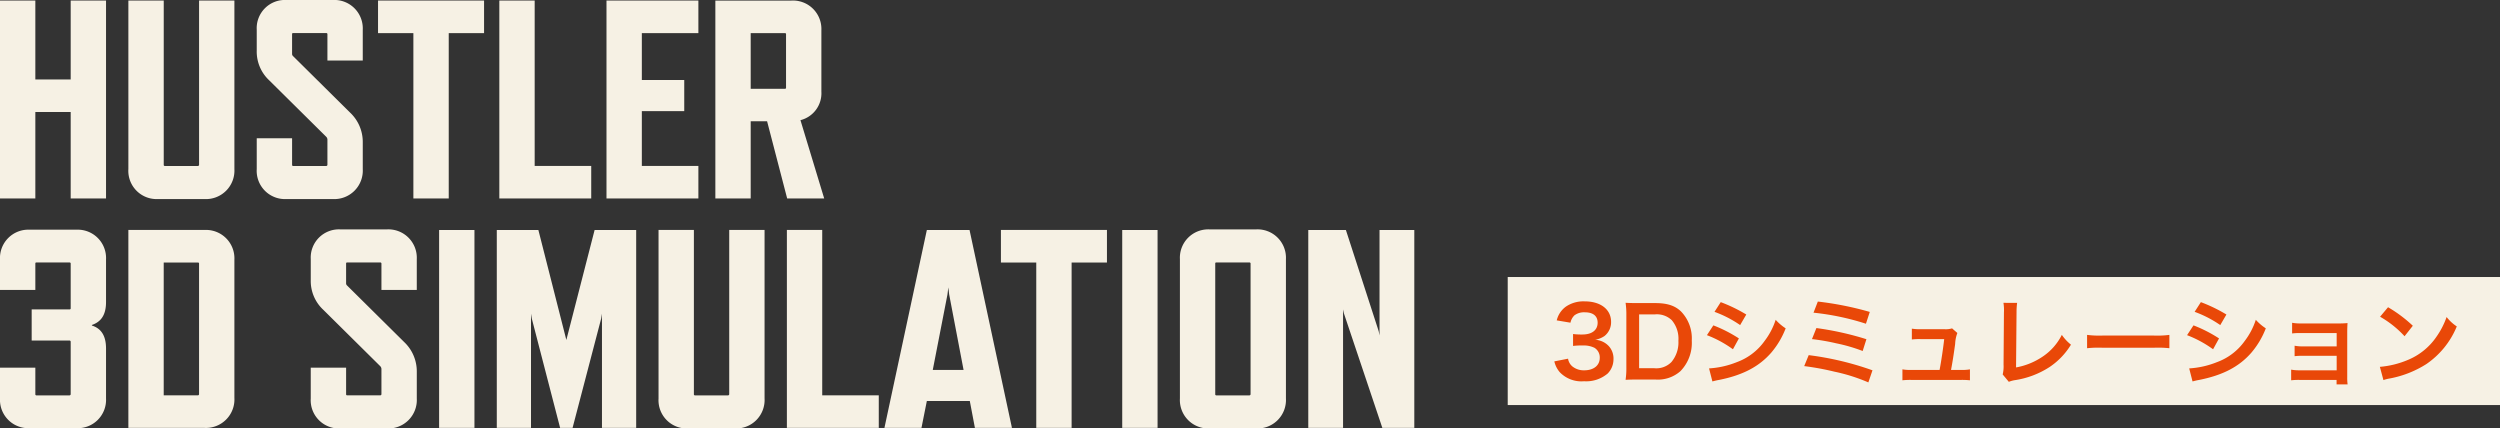
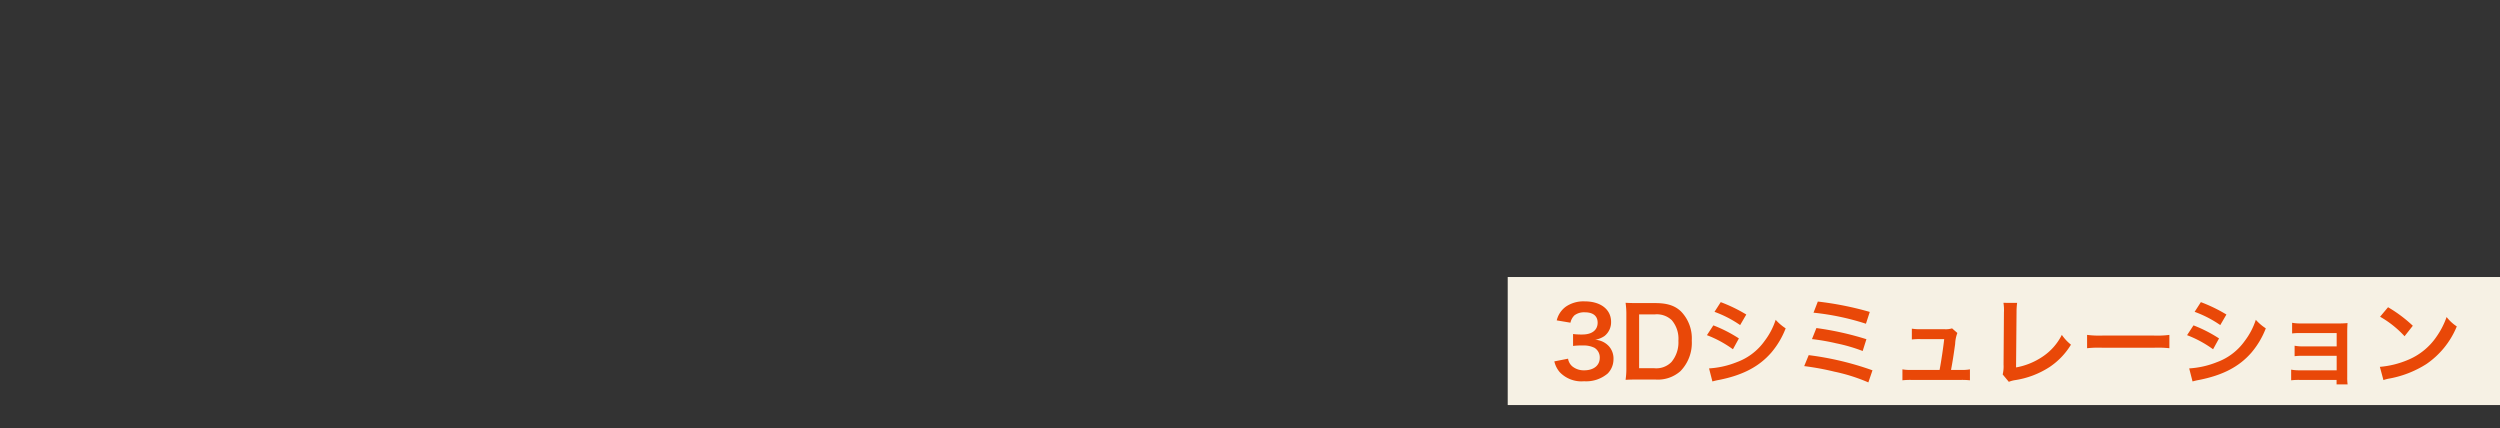
<svg xmlns="http://www.w3.org/2000/svg" height="80.313" viewBox="0 0 468.615 80.313" width="468.615">
  <rect x="0" y="0" width="468.615" height="80.313" fill="#333333" stroke="none" />
-   <path d="m22.26 0v-37.1h-6.625v14.787h-6.625v-14.787h-6.625v37.1h6.625v-16.218h6.625v16.218zm24.062-5.512v-31.588h-6.622v30.793a.228.228 0 0 1 -.212.212h-6.2a.194.194 0 0 1 -.212-.212v-30.793h-6.629v31.588a5.3 5.3 0 0 0 5.565 5.618h8.688a5.341 5.341 0 0 0 5.622-5.618zm17.437-5.565v4.77a.228.228 0 0 1 -.212.212h-6.2a.194.194 0 0 1 -.212-.212v-4.982h-6.626v5.777a5.3 5.3 0 0 0 5.565 5.618h8.692a5.341 5.341 0 0 0 5.618-5.618v-4.982a7.553 7.553 0 0 0 -2.332-5.565l-10.706-10.6a.575.575 0 0 1 -.212-.477v-3.657c0-.159.053-.212.212-.212h6.2a.194.194 0 0 1 .212.212v4.929h6.625v-5.777a5.328 5.328 0 0 0 -5.618-5.565h-8.691a5.286 5.286 0 0 0 -5.565 5.565v3.922a7.357 7.357 0 0 0 2.332 5.565l10.706 10.6a.789.789 0 0 1 .212.477zm29.362-19.923v-6.1h-19.875v6.1h6.625v31h6.629v-31zm20.087 31v-6.1h-10.6v-31h-6.625v37.1zm20.087 0v-6.1h-10.6v-10.277h7.95v-5.83h-7.95v-8.793h10.6v-6.1h-17.225v37.1zm23.585 0-4.452-14.681a5.2 5.2 0 0 0 3.922-5.353v-11.5a5.328 5.328 0 0 0 -5.618-5.565h-14.257v37.099h6.625v-14.469h3.074l3.763 14.469zm-13.78-31h6.413a.194.194 0 0 1 .212.212v10.017a.194.194 0 0 1 -.212.212h-6.413zm-120.84 68.488v-9.381c0-2.438-.954-3.763-2.65-4.293v-.106c1.7-.583 2.65-1.855 2.65-4.293v-8a5.314 5.314 0 0 0 -5.565-5.565h-8.745a5.314 5.314 0 0 0 -5.565 5.565v5.724h6.625v-4.932c0-.159.053-.212.212-.212h6.2a.194.194 0 0 1 .212.212v8.374a.194.194 0 0 1 -.212.212h-7.1v5.83h7.1a.228.228 0 0 1 .212.212v9.858a.228.228 0 0 1 -.212.212h-6.2a.194.194 0 0 1 -.212-.212v-4.982h-6.625v5.777a5.314 5.314 0 0 0 5.565 5.565h8.745a5.314 5.314 0 0 0 5.565-5.565zm24.062-.106v-25.917a5.328 5.328 0 0 0 -5.622-5.565h-14.253v37.1h14.253a5.341 5.341 0 0 0 5.622-5.618zm-6.837-.482h-6.413v-24.9h6.413a.194.194 0 0 1 .212.212v24.481a.228.228 0 0 1 -.212.207zm34.4-4.982v4.77a.228.228 0 0 1 -.212.212h-6.2a.194.194 0 0 1 -.212-.212v-4.977h-6.629v5.777a5.3 5.3 0 0 0 5.568 5.618h8.692a5.341 5.341 0 0 0 5.618-5.618v-4.982a7.553 7.553 0 0 0 -2.332-5.565l-10.706-10.6a.575.575 0 0 1 -.212-.477v-3.657c0-.159.053-.212.212-.212h6.2a.194.194 0 0 1 .212.212v4.929h6.625v-5.777a5.328 5.328 0 0 0 -5.618-5.565h-8.691a5.286 5.286 0 0 0 -5.565 5.565v3.922a7.357 7.357 0 0 0 2.332 5.565l10.706 10.6a.789.789 0 0 1 .209.477zm17.434 11.082v-37.1h-6.625v37.1zm30.316 0v-37.1h-7.791l-5.3 20.617-5.244-20.617h-7.794v37.1h6.413v-21.412l.159.954 5.3 20.458h2.332l5.353-20.458.159-.954v21.412zm24.065-5.512v-31.588h-6.625v30.793a.228.228 0 0 1 -.212.212h-6.2a.194.194 0 0 1 -.212-.212v-30.793h-6.625v31.588a5.3 5.3 0 0 0 5.565 5.618h8.692a5.341 5.341 0 0 0 5.617-5.618zm21.409 5.512v-6.1h-10.6v-31h-6.625v37.1zm18.02 0h6.943l-7.95-37.1h-8l-7.953 37.1h6.943l1.007-5.035h8.056zm-7.9-10.865 2.756-14.151.159-1.325.159 1.325 2.7 14.151zm32.651-20.135v-6.1h-19.875v6.1h6.625v31h6.625v-31zm9.487 31v-37.1h-6.625v37.1zm24.062-5.512v-26.129a5.328 5.328 0 0 0 -5.618-5.565h-8.692a5.314 5.314 0 0 0 -5.565 5.565v26.129a5.328 5.328 0 0 0 5.565 5.618h8.692a5.341 5.341 0 0 0 5.618-5.618zm-6.629-25.281v24.486a.228.228 0 0 1 -.212.212h-6.2a.194.194 0 0 1 -.212-.212v-24.486c0-.159.053-.212.212-.212h6.2a.194.194 0 0 1 .212.212zm30.691 30.793v-37.1h-6.519v19.769l-.159-.8-6.148-18.969h-7.049v37.1h6.519v-22.207l.159.742 7.206 21.465z" fill="#f6f1e4" transform="translate(-2.385 37.206)" />
  <g transform="translate(282.615 51.925)">
    <path d="m0 0h186v24h-186z" fill="#f6f1e4" />
    <path d="m.738-3.186a4.754 4.754 0 0 0 1.008 2.016 5.623 5.623 0 0 0 4.572 1.71 6.217 6.217 0 0 0 4.428-1.458 3.812 3.812 0 0 0 1.08-2.628 3.458 3.458 0 0 0 -.864-2.484 3.787 3.787 0 0 0 -2.574-1.206 4.443 4.443 0 0 0 1.746-.7 3.282 3.282 0 0 0 1.242-2.646c0-2.34-1.944-3.852-4.95-3.852a5.844 5.844 0 0 0 -3.528.99 4.472 4.472 0 0 0 -1.71 2.574l2.574.432a2.644 2.644 0 0 1 .756-1.386 3 3 0 0 1 1.962-.558c1.53 0 2.376.7 2.376 1.944 0 1.386-1.062 2.214-2.862 2.214a12.34 12.34 0 0 1 -1.746-.09v2.232a15.37 15.37 0 0 1 1.926-.09 4.663 4.663 0 0 1 2.07.432 2.1 2.1 0 0 1 1.008 1.89c0 1.422-1.134 2.34-2.916 2.34a3.4 3.4 0 0 1 -2.178-.7 2.338 2.338 0 0 1 -.846-1.48zm13.5 1.08a14.56 14.56 0 0 1 -.144 2.376c.738-.036 1.188-.054 2.286-.054h3.276a6.388 6.388 0 0 0 4.716-1.566 7.578 7.578 0 0 0 2.128-5.724 7.245 7.245 0 0 0 -2-5.454c-1.152-1.116-2.61-1.584-4.86-1.584h-3.26c-1.134 0-1.566-.018-2.286-.054a15.089 15.089 0 0 1 .144 2.34zm2.394.2v-10.08h2.88a4.04 4.04 0 0 1 3.24 1.08 5.358 5.358 0 0 1 1.242 3.852 5.715 5.715 0 0 1 -1.314 4 3.963 3.963 0 0 1 -3.186 1.152zm14.13-10.566a21.133 21.133 0 0 1 4.806 2.482l1.152-1.98a28.864 28.864 0 0 0 -4.788-2.322zm-1.422 4.372a21.053 21.053 0 0 1 4.878 2.646l1.116-2.034a25.446 25.446 0 0 0 -4.788-2.448zm1.026 8.676a11.626 11.626 0 0 1 1.26-.288c4.428-.882 7.488-2.488 9.774-5.112a15.713 15.713 0 0 0 2.7-4.554 9.294 9.294 0 0 1 -1.872-1.6 13.317 13.317 0 0 1 -2.088 3.978 11 11 0 0 1 -5.2 3.96 16.474 16.474 0 0 1 -5.2 1.17zm18.954-12.888a47.483 47.483 0 0 1 9.828 2.07l.72-2.214a60 60 0 0 0 -9.738-1.944zm-.288 4.95a39.585 39.585 0 0 1 4.554.792 30.94 30.94 0 0 1 4.95 1.44l.7-2.214a56.564 56.564 0 0 0 -9.376-2.088zm-1.458 5.062a50.08 50.08 0 0 1 5.652 1.04 33.023 33.023 0 0 1 6.374 2.016l.774-2.268a56.349 56.349 0 0 0 -11.954-2.844zm27.522.72c.306-1.62.5-2.9.774-4.878a6.479 6.479 0 0 1 .414-2.052l-.99-.864a4.015 4.015 0 0 1 -1.332.162h-4.554a10.29 10.29 0 0 1 -1.656-.108v2.03a11.561 11.561 0 0 1 1.6-.072h4.464c-.18 1.638-.558 4.176-.864 5.778h-5.31a8.129 8.129 0 0 1 -1.656-.108v2.052a13.377 13.377 0 0 1 1.658-.072h9.342a13.753 13.753 0 0 1 1.656.072v-2.052a8.025 8.025 0 0 1 -1.656.108zm9.828-12.582a8.755 8.755 0 0 1 .09 1.854l-.072 9.72a6.348 6.348 0 0 1 -.162 1.85l1.152 1.386a5.157 5.157 0 0 1 1.08-.306 16.409 16.409 0 0 0 6.552-2.466 13.419 13.419 0 0 0 4.014-4.194 8.455 8.455 0 0 1 -1.71-1.836 10.637 10.637 0 0 1 -3.668 4.122 12.946 12.946 0 0 1 -4.914 1.98l.09-10.278a13.93 13.93 0 0 1 .108-1.818zm15.676 8.51a19.76 19.76 0 0 1 2.934-.09h9.558a19.76 19.76 0 0 1 2.934.09v-2.5a17.677 17.677 0 0 1 -2.916.126h-9.594a17.677 17.677 0 0 1 -2.916-.126zm20.16-6.822a21.133 21.133 0 0 1 4.806 2.484l1.152-1.98a28.864 28.864 0 0 0 -4.788-2.322zm-1.42 4.374a21.053 21.053 0 0 1 4.878 2.646l1.116-2.034a25.447 25.447 0 0 0 -4.788-2.448zm1.026 8.676a11.626 11.626 0 0 1 1.26-.288c4.428-.882 7.488-2.484 9.774-5.112a15.713 15.713 0 0 0 2.7-4.554 9.294 9.294 0 0 1 -1.872-1.6 13.317 13.317 0 0 1 -2.088 3.978 11 11 0 0 1 -5.2 3.96 16.474 16.474 0 0 1 -5.2 1.17zm27-.288v.846h2.07a9 9 0 0 1 -.072-1.368v-8.244c0-.792.018-1.242.054-1.89a15.727 15.727 0 0 1 -1.674.072h-7.092a8.21 8.21 0 0 1 -1.62-.126v2a11.7 11.7 0 0 1 1.62-.072h6.732v2.5h-6.264a8.09 8.09 0 0 1 -1.62-.126v1.962a11.365 11.365 0 0 1 1.62-.072h6.264v2.718h-6.912a8.209 8.209 0 0 1 -1.62-.126v2a11.365 11.365 0 0 1 1.62-.072zm8.154-11.844a18.9 18.9 0 0 1 4.59 3.656l1.548-1.962a25.493 25.493 0 0 0 -4.644-3.474zm.63 11.88a6.372 6.372 0 0 1 1.188-.306 19.442 19.442 0 0 0 6.858-2.7 15.8 15.8 0 0 0 5.704-7.056 7.762 7.762 0 0 1 -1.908-1.764 15.03 15.03 0 0 1 -1.836 3.6 12.026 12.026 0 0 1 -5.346 4.41 17.152 17.152 0 0 1 -5.328 1.332z" fill="#e94808" transform="translate(8 19)" />
  </g>
</svg>